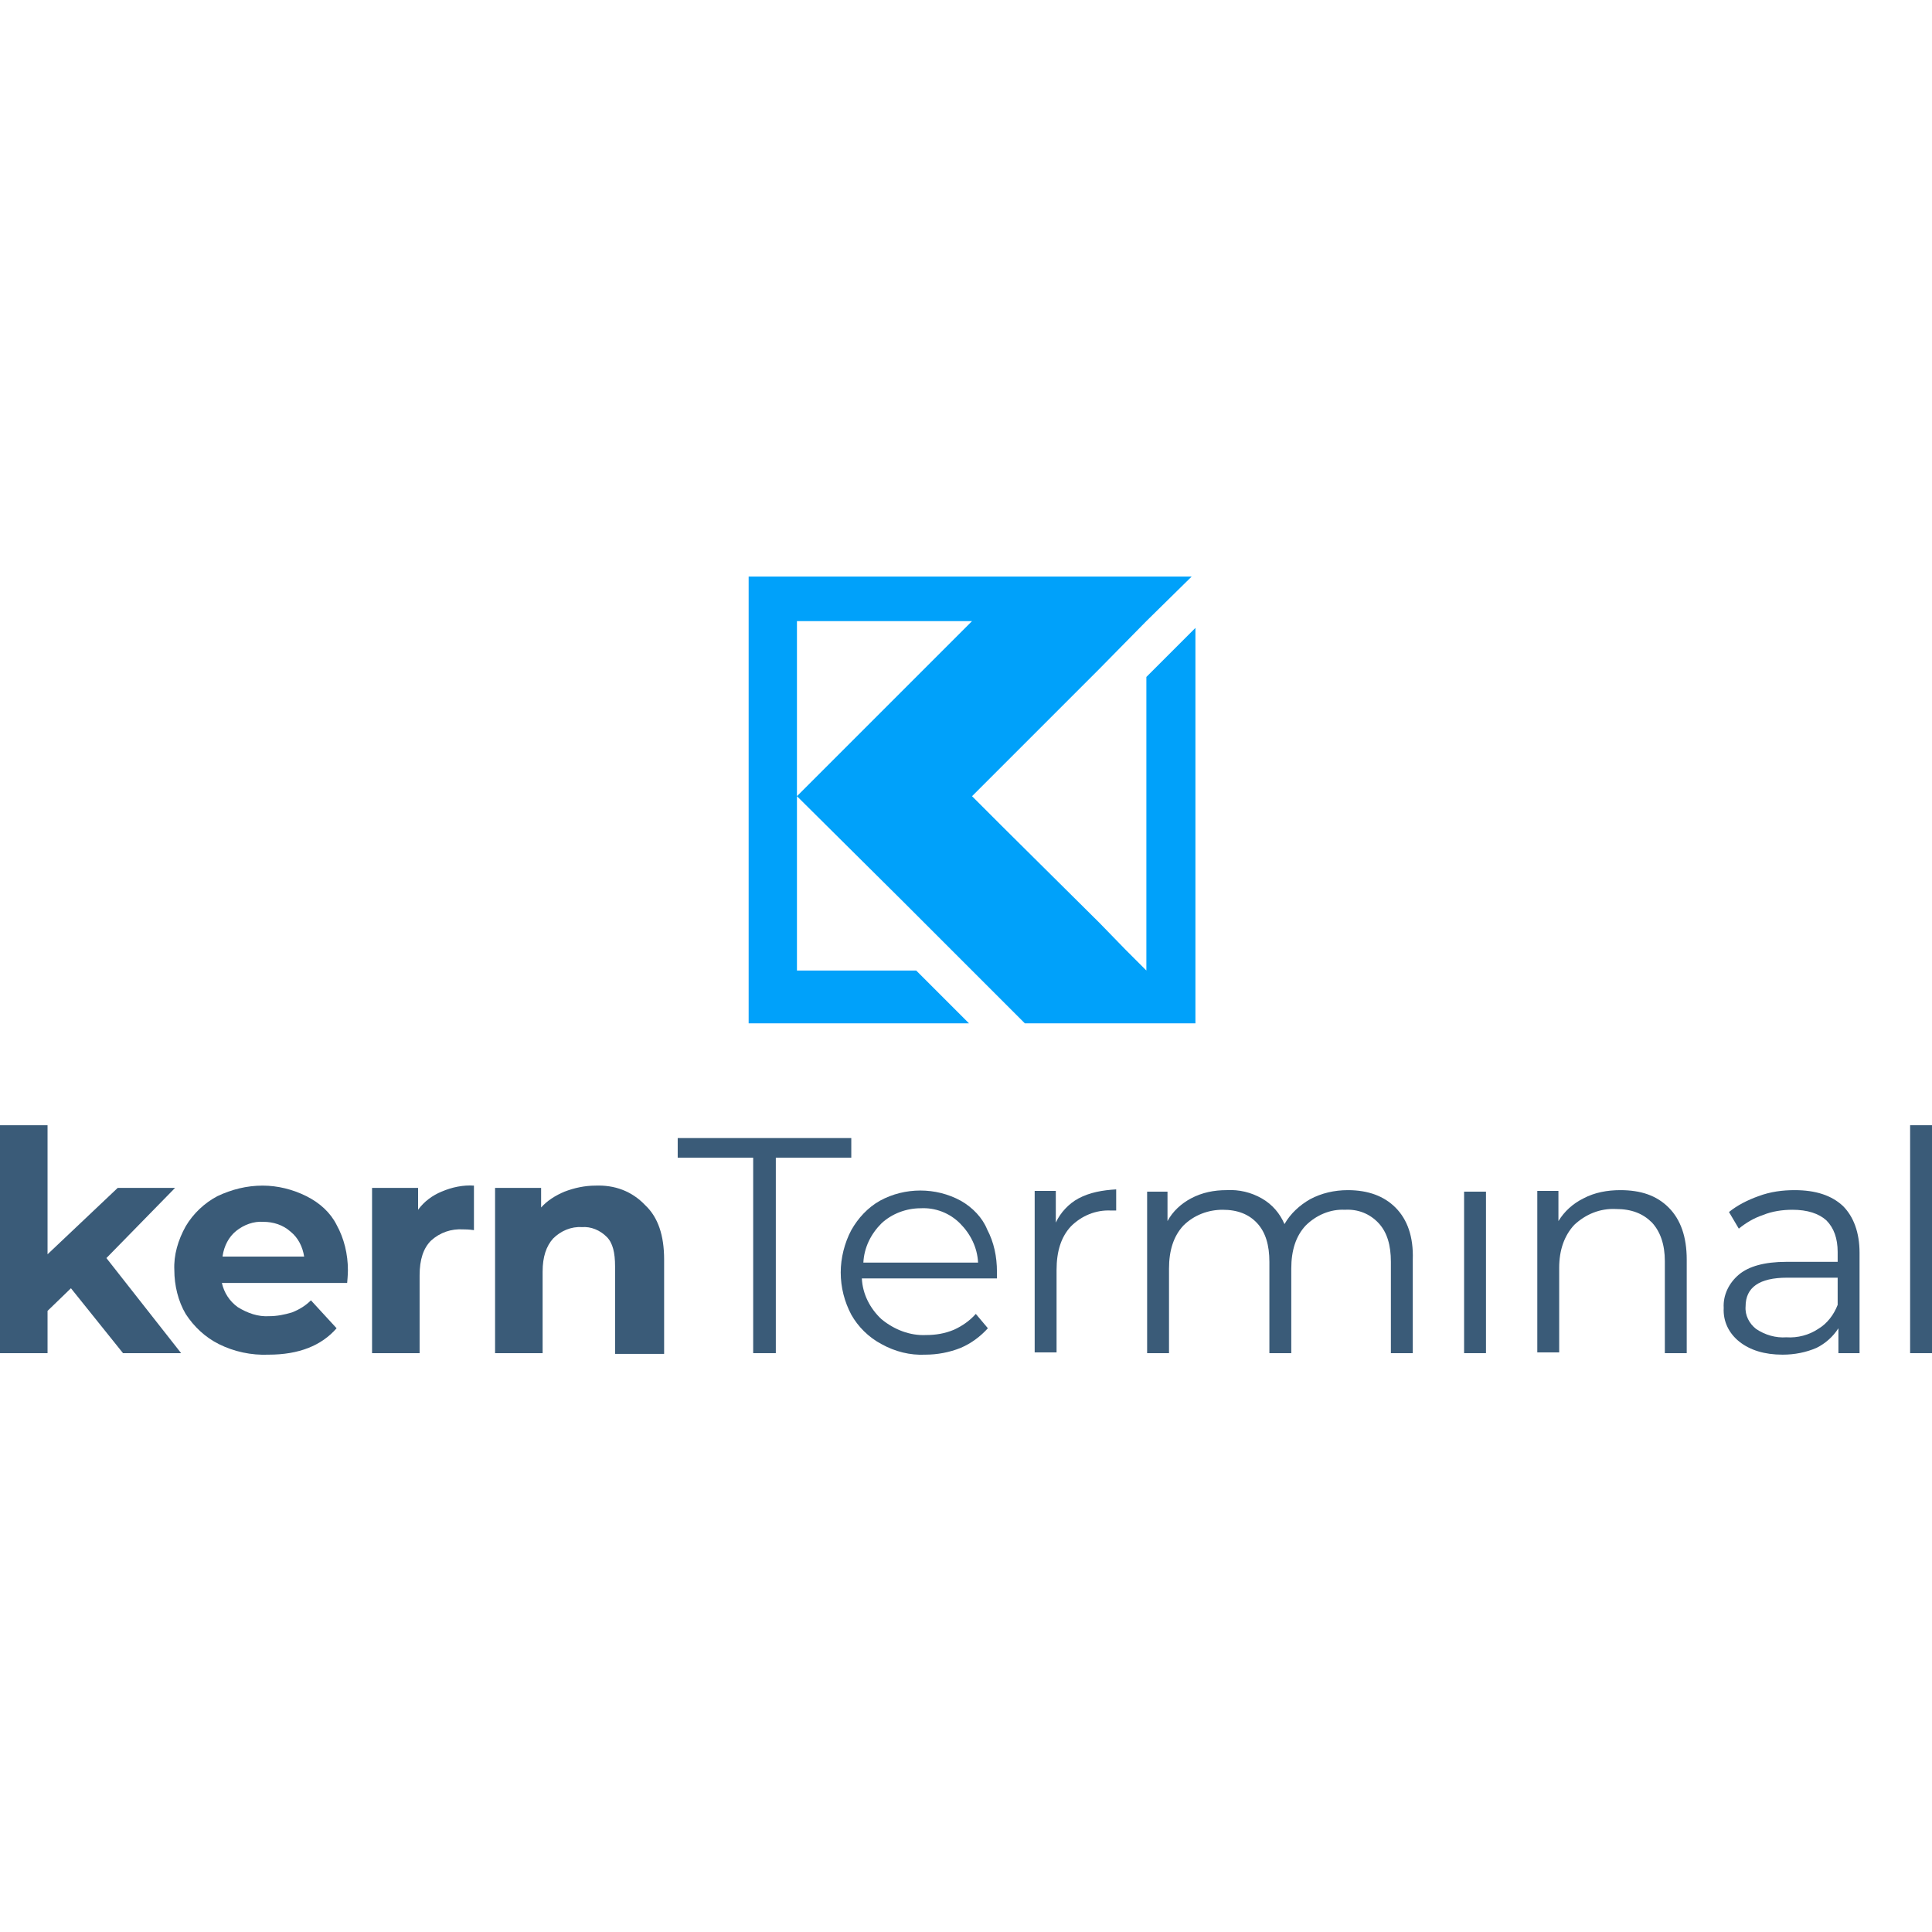
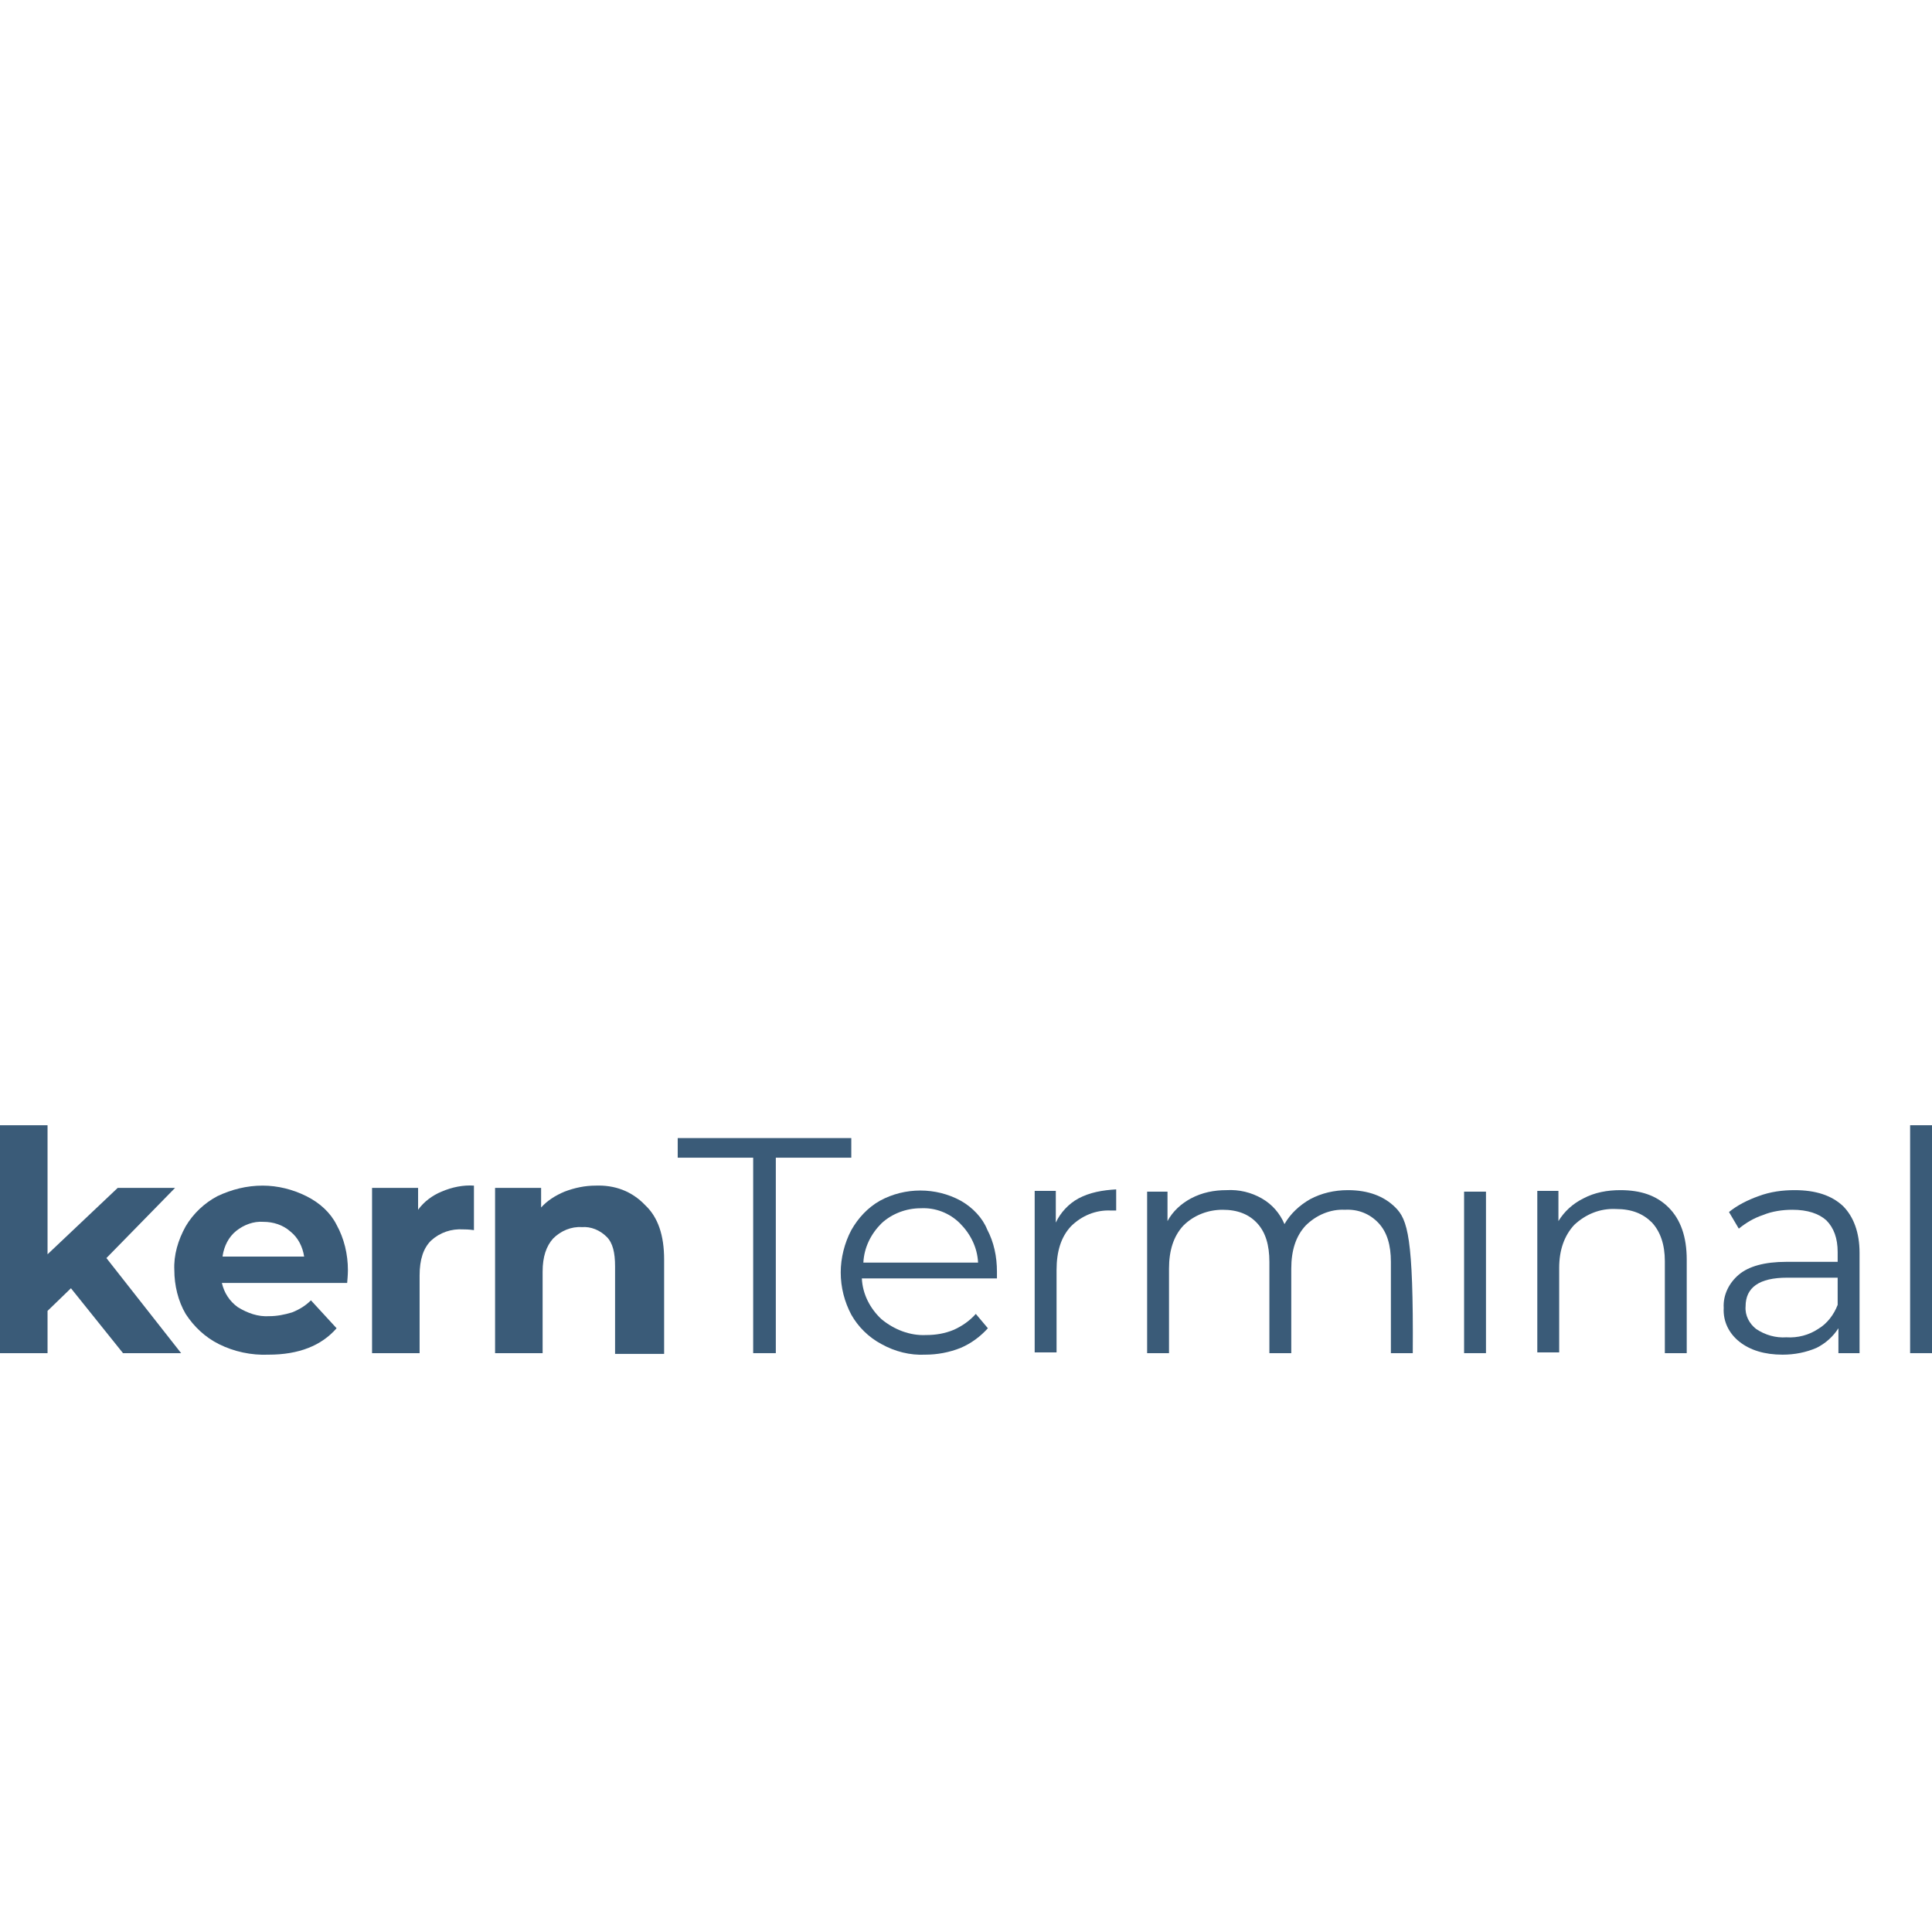
<svg xmlns="http://www.w3.org/2000/svg" id="Capa_1" x="0px" y="0px" viewBox="0 0 256 256" style="enable-background:new 0 0 256 256;" xml:space="preserve">
  <style type="text/css">	.st0{fill:#3A5B78;}	.st1{fill:#00A1FA;}</style>
  <g>
    <polygon class="st0" points="23.2,157.4 15.6,157.4 6.3,166.2 6.3,149.1 0,149.1 0,179.3 6.3,179.3 6.3,173.7 9.4,170.7   16.3,179.3 24,179.3 14.1,166.7  " />
    <path class="st0" d="M40.6,158.5L40.6,158.5c-1.8-0.9-3.8-1.4-5.8-1.4c-2.1,0-4.1,0.5-6,1.4c-1.7,0.9-3.2,2.3-4.2,4  c-1,1.8-1.6,3.8-1.5,5.8c0,2,0.5,4.1,1.5,5.8c1.1,1.7,2.6,3.1,4.4,4c2,1,4.3,1.5,6.6,1.4c4,0,7-1.2,9-3.5l-3.4-3.7  c-0.7,0.7-1.5,1.2-2.5,1.6c-1,0.3-2,0.5-3,0.5c-1.5,0.1-2.9-0.4-4.2-1.2c-1.1-0.8-1.8-1.9-2.1-3.2h16.6l0,0  c0.1-1.1,0.1-1.6,0.1-1.7c0-2.1-0.5-4.2-1.5-6C43.8,160.7,42.4,159.4,40.6,158.5z M29.5,166.4c0.2-1.3,0.8-2.5,1.8-3.3v0  c1-0.8,2.3-1.3,3.6-1.2c1.3,0,2.6,0.4,3.6,1.3c1,0.8,1.6,2,1.8,3.3H29.5z" />
    <path class="st0" d="M58.5,157.9c-1.2,0.5-2.3,1.3-3.1,2.4v-2.9h-6.1v21.9h6.3V169c0-2.1,0.5-3.6,1.5-4.6c1.2-1.1,2.7-1.6,4.3-1.5  c0.2,0,0.7,0,1.4,0.1v-5.9C61.4,157,59.9,157.3,58.5,157.9L58.5,157.9z" />
    <path class="st0" d="M78.9,157.1L78.9,157.1c-1.4,0-2.8,0.3-4.1,0.8c-1.2,0.5-2.3,1.2-3.1,2.1v-2.6h-6.1v21.9h6.3v-10.8  c0-2,0.5-3.4,1.4-4.4c1-1,2.4-1.6,3.8-1.5c1.2-0.1,2.4,0.4,3.3,1.3c0.8,0.8,1.1,2.1,1.1,3.9v11.6H88v-12.5c0-3.2-0.8-5.6-2.5-7.2  C83.7,157.8,81.4,157,78.9,157.1z" />
    <polygon class="st0" points="112.8,150.8 89.8,150.8 89.8,153.4 99.8,153.4 99.8,179.3 102.8,179.3 102.8,153.4 112.8,153.4  " />
    <path class="st0" d="M127.3,159.1L127.3,159.1c-3.3-1.8-7.4-1.8-10.7,0c-1.6,0.9-2.9,2.3-3.8,3.9c-0.9,1.7-1.4,3.7-1.4,5.6  c0,2,0.5,3.9,1.4,5.6c0.9,1.6,2.3,3,4,3.9c1.8,1,3.8,1.5,5.8,1.4c1.6,0,3.2-0.3,4.7-0.9c1.4-0.6,2.6-1.5,3.6-2.6l-1.6-1.9  c-0.8,0.9-1.8,1.6-2.9,2.1c-1.2,0.5-2.4,0.7-3.7,0.7c-2.1,0.1-4.2-0.7-5.9-2.1c-1.5-1.4-2.5-3.3-2.6-5.4h17.9l0,0l0-0.9  c0-2-0.4-3.9-1.3-5.6C130.2,161.4,128.9,160,127.3,159.1z M114.4,167.3c0.1-2,1-3.8,2.4-5.2c1.4-1.3,3.3-2,5.2-2  c1.9-0.1,3.8,0.6,5.2,2c1.4,1.4,2.3,3.2,2.4,5.2H114.4z" />
    <path class="st0" d="M142.9,158.8c-1.3,0.7-2.4,1.9-3,3.2v-4.2h-2.8v21.4h2.9v-10.9c0-2.5,0.6-4.4,1.9-5.8c1.4-1.4,3.3-2.2,5.3-2.1  l0.7,0v-2.8C146.1,157.7,144.4,158,142.9,158.8L142.9,158.8z" />
-     <path class="st0" d="M184.9,160L184.9,160c-1.5-1.5-3.6-2.3-6.3-2.3c-1.8,0-3.5,0.4-5,1.2c-1.4,0.8-2.6,1.9-3.4,3.3  c-0.6-1.4-1.6-2.6-3-3.4c-1.4-0.8-3-1.2-4.7-1.1c-1.6,0-3.2,0.3-4.7,1.1c-1.3,0.7-2.4,1.7-3.1,3v-3.9H152v21.4h2.9v-11.2  c0-2.4,0.6-4.3,1.9-5.7c1.4-1.4,3.3-2.1,5.2-2.1c2,0,3.5,0.6,4.6,1.8s1.6,2.9,1.6,5.1v12.1h2.9v-11.2c0-2.4,0.6-4.3,1.9-5.7  c1.4-1.4,3.3-2.2,5.2-2.1c1.7-0.1,3.3,0.5,4.5,1.8c1.1,1.2,1.6,2.9,1.6,5.1v12.1h2.9v-12.4C187.3,163.9,186.5,161.6,184.9,160  L184.9,160z" />
+     <path class="st0" d="M184.9,160L184.9,160c-1.5-1.5-3.6-2.3-6.3-2.3c-1.8,0-3.5,0.4-5,1.2c-1.4,0.8-2.6,1.9-3.4,3.3  c-0.6-1.4-1.6-2.6-3-3.4c-1.4-0.8-3-1.2-4.7-1.1c-1.6,0-3.2,0.3-4.7,1.1c-1.3,0.7-2.4,1.7-3.1,3v-3.9H152v21.4h2.9v-11.2  c0-2.4,0.6-4.3,1.9-5.7c1.4-1.4,3.3-2.1,5.2-2.1c2,0,3.5,0.6,4.6,1.8s1.6,2.9,1.6,5.1v12.1h2.9v-11.2c0-2.4,0.6-4.3,1.9-5.7  c1.4-1.4,3.3-2.2,5.2-2.1c1.7-0.1,3.3,0.5,4.5,1.8c1.1,1.2,1.6,2.9,1.6,5.1v12.1h2.9C187.3,163.9,186.5,161.6,184.9,160  L184.9,160z" />
    <rect x="194" y="157.9" class="st0" width="2.9" height="21.4" />
    <path class="st0" d="M221.1,160c-1.6-1.6-3.7-2.3-6.4-2.3c-1.7,0-3.4,0.3-4.9,1.1c-1.4,0.7-2.5,1.7-3.3,3v-4h-2.8v21.4h2.9v-11.2  c0-2.4,0.7-4.3,2-5.7c1.5-1.4,3.4-2.2,5.5-2.1c2.1,0,3.6,0.6,4.8,1.8c1.1,1.2,1.7,2.9,1.7,5.1v12.2h2.9v-12.4  C223.5,163.9,222.7,161.6,221.1,160L221.1,160z" />
    <path class="st0" d="M244.2,159.8L244.2,159.8c-1.5-1.4-3.6-2.1-6.4-2.1c-1.6,0-3.2,0.2-4.8,0.8c-1.4,0.5-2.8,1.2-3.9,2.1l1.3,2.2  c1-0.8,2-1.4,3.2-1.8c1.2-0.5,2.6-0.7,3.9-0.7c2,0,3.5,0.5,4.5,1.4c1,1,1.5,2.4,1.5,4.2v1.3h-6.8c-2.9,0-5,0.6-6.3,1.7  c-1.3,1.1-2.1,2.7-2,4.4c-0.1,1.8,0.7,3.4,2.1,4.5c1.4,1.1,3.3,1.7,5.7,1.7c1.6,0,3.1-0.3,4.5-0.9c1.2-0.6,2.2-1.5,2.9-2.6v3.3h2.8  V166C246.4,163.3,245.6,161.2,244.2,159.8L244.2,159.8z M243.5,172.9L243.5,172.9c-0.5,1.3-1.4,2.5-2.6,3.2  c-1.2,0.8-2.7,1.2-4.2,1.1c-1.4,0.1-2.8-0.3-4-1.1c-0.9-0.7-1.5-1.8-1.4-3c0-2.5,1.8-3.8,5.5-3.8h6.7V172.9z" />
    <polygon class="st0" points="253.1,149.1 253.1,179.3 256,179.3 256,149.1  " />
-     <polygon class="st1" points="151.9,89.7 151.9,123.7 151.9,128.6 149.2,125.9 145.7,122.3 132.7,109.4 128.8,105.5 145.7,88.6   151.9,82.3 157.9,76.4 149.2,76.4 145.7,76.4 134.7,76.4 129.9,76.4 99.2,76.4 99.2,122.8 99.2,126.4 99.2,135.6 128.4,135.6   121.4,128.6 105.6,128.6 105.6,126.4 105.6,122.8 105.6,110.3 105.6,105.5 105.6,100.6 105.6,82.3 123.9,82.3 128.8,82.3   105.6,105.5 119.4,119.2 121.9,121.7 123,122.8 135.8,135.6 151.9,135.6 158.4,135.6 158.4,135.1 158.4,130.2 158.4,83.2  " />
  </g>
</svg>